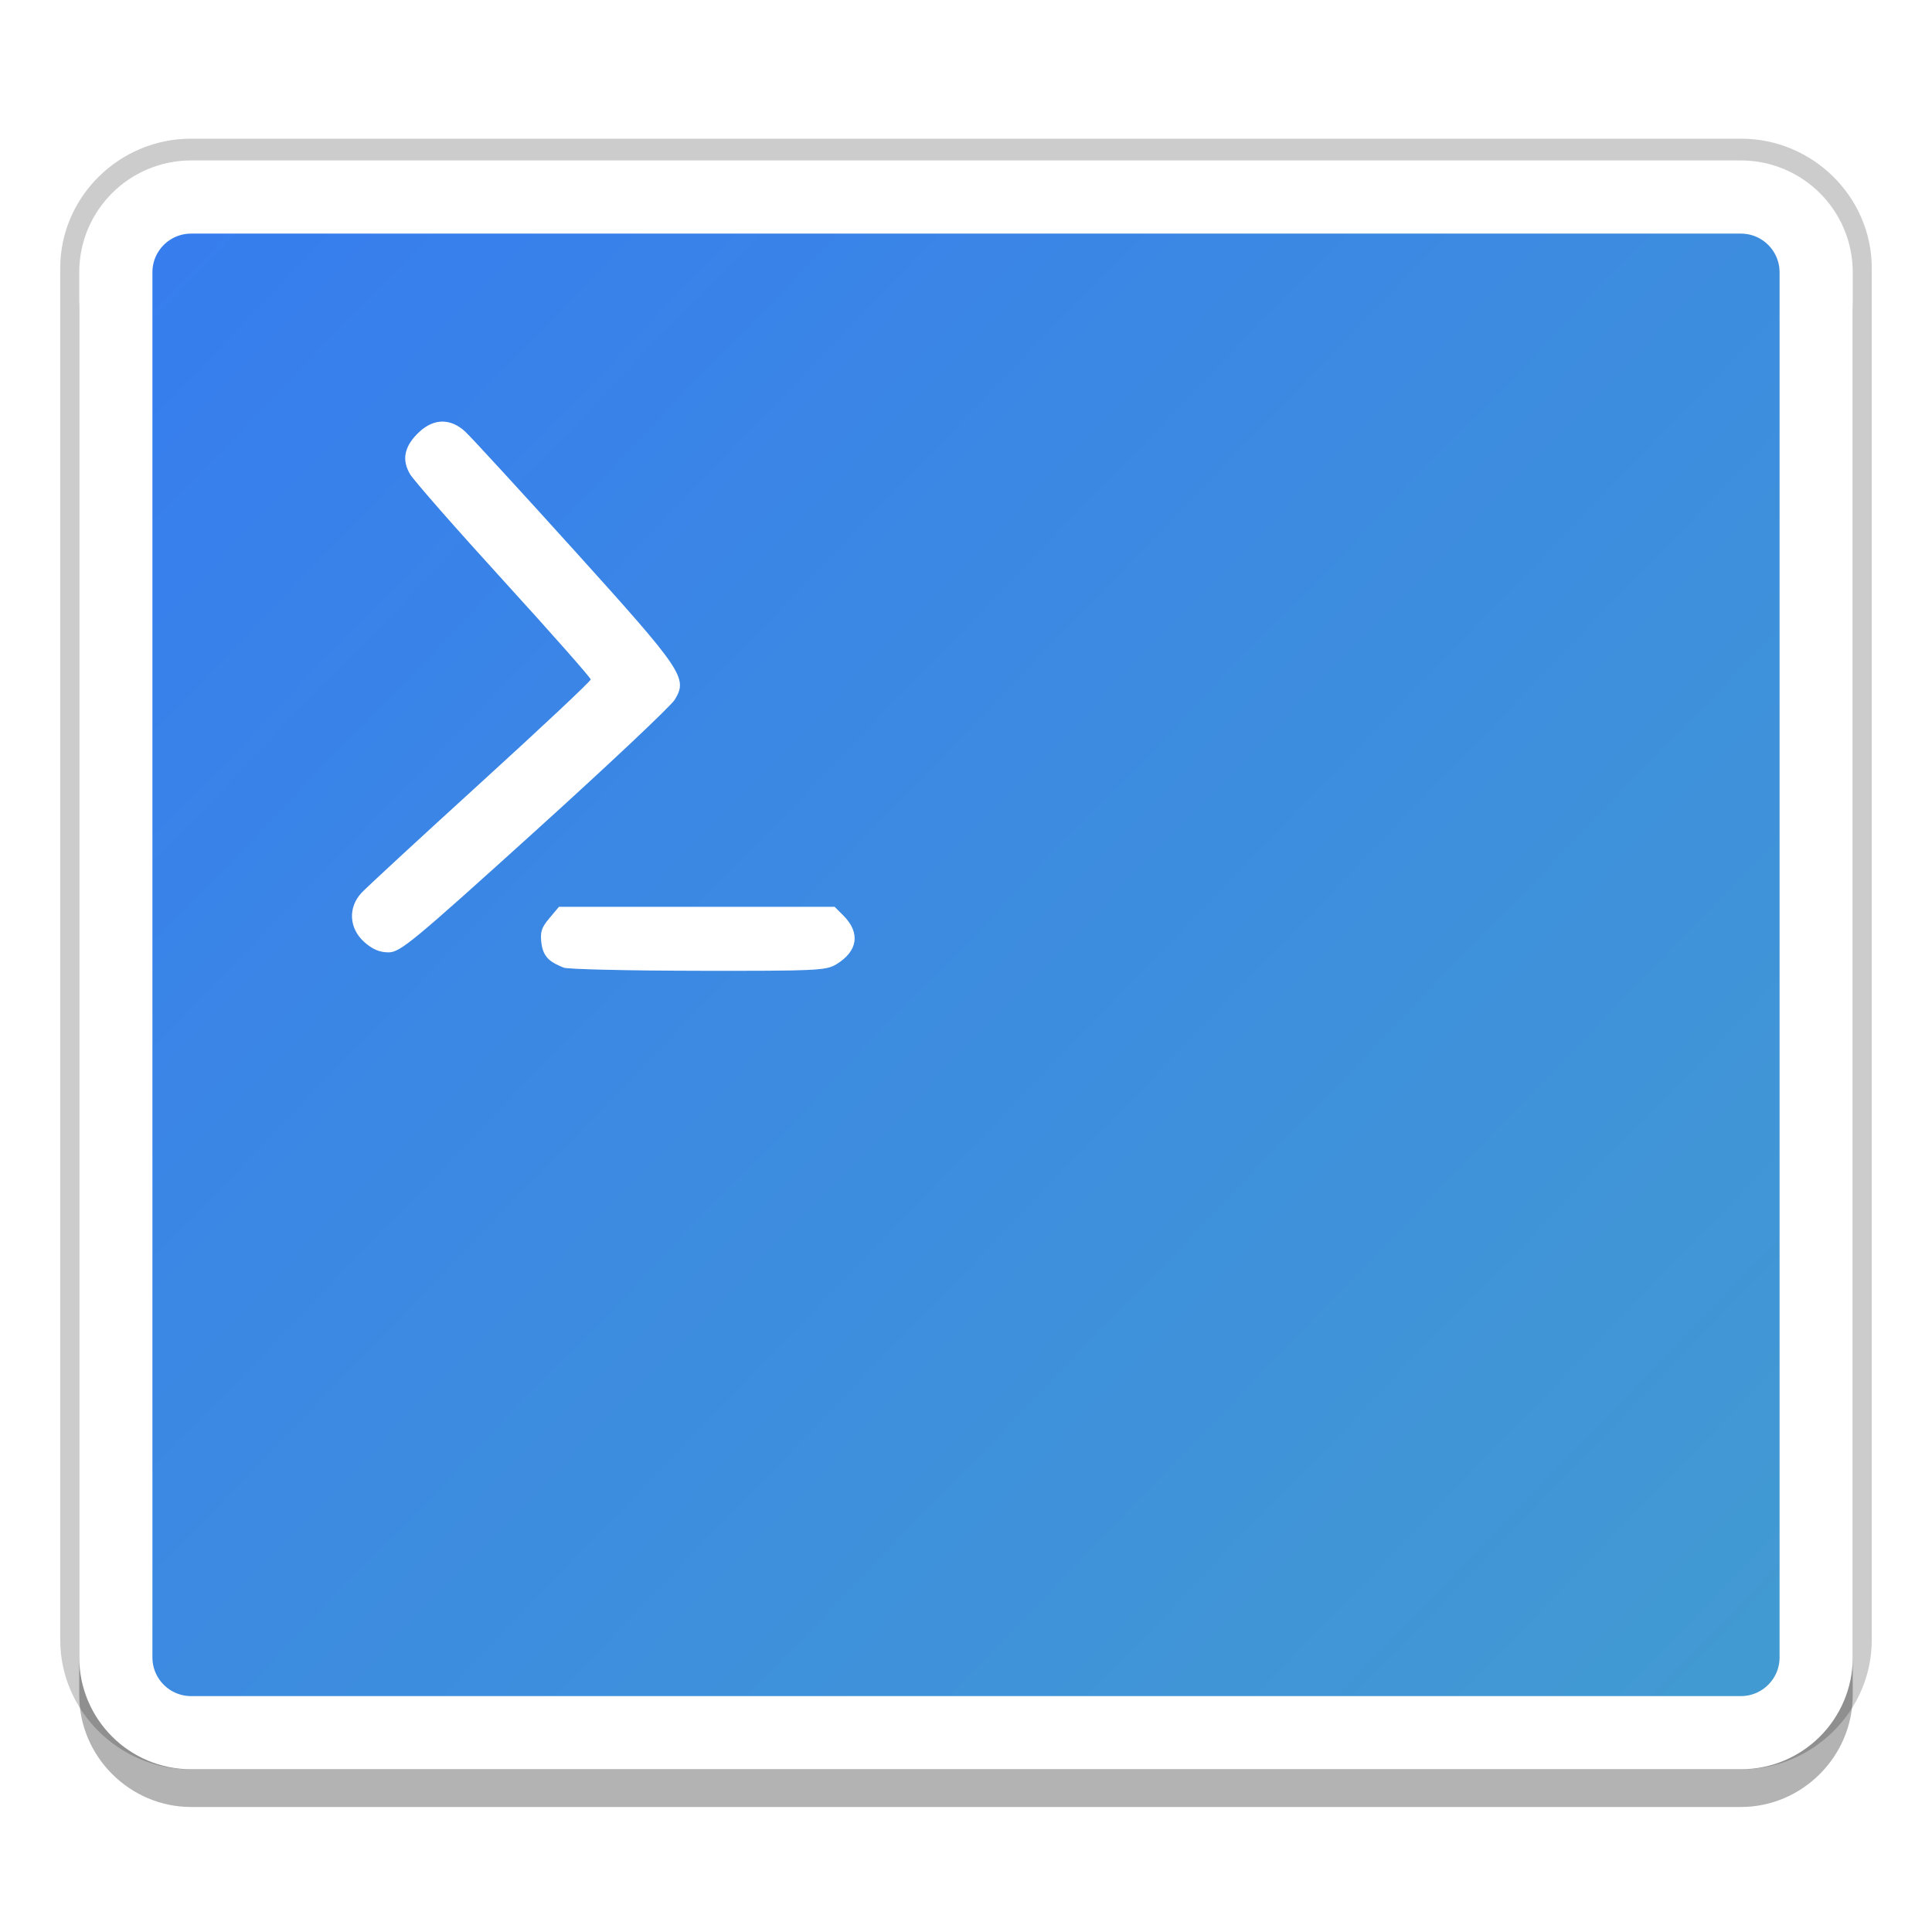
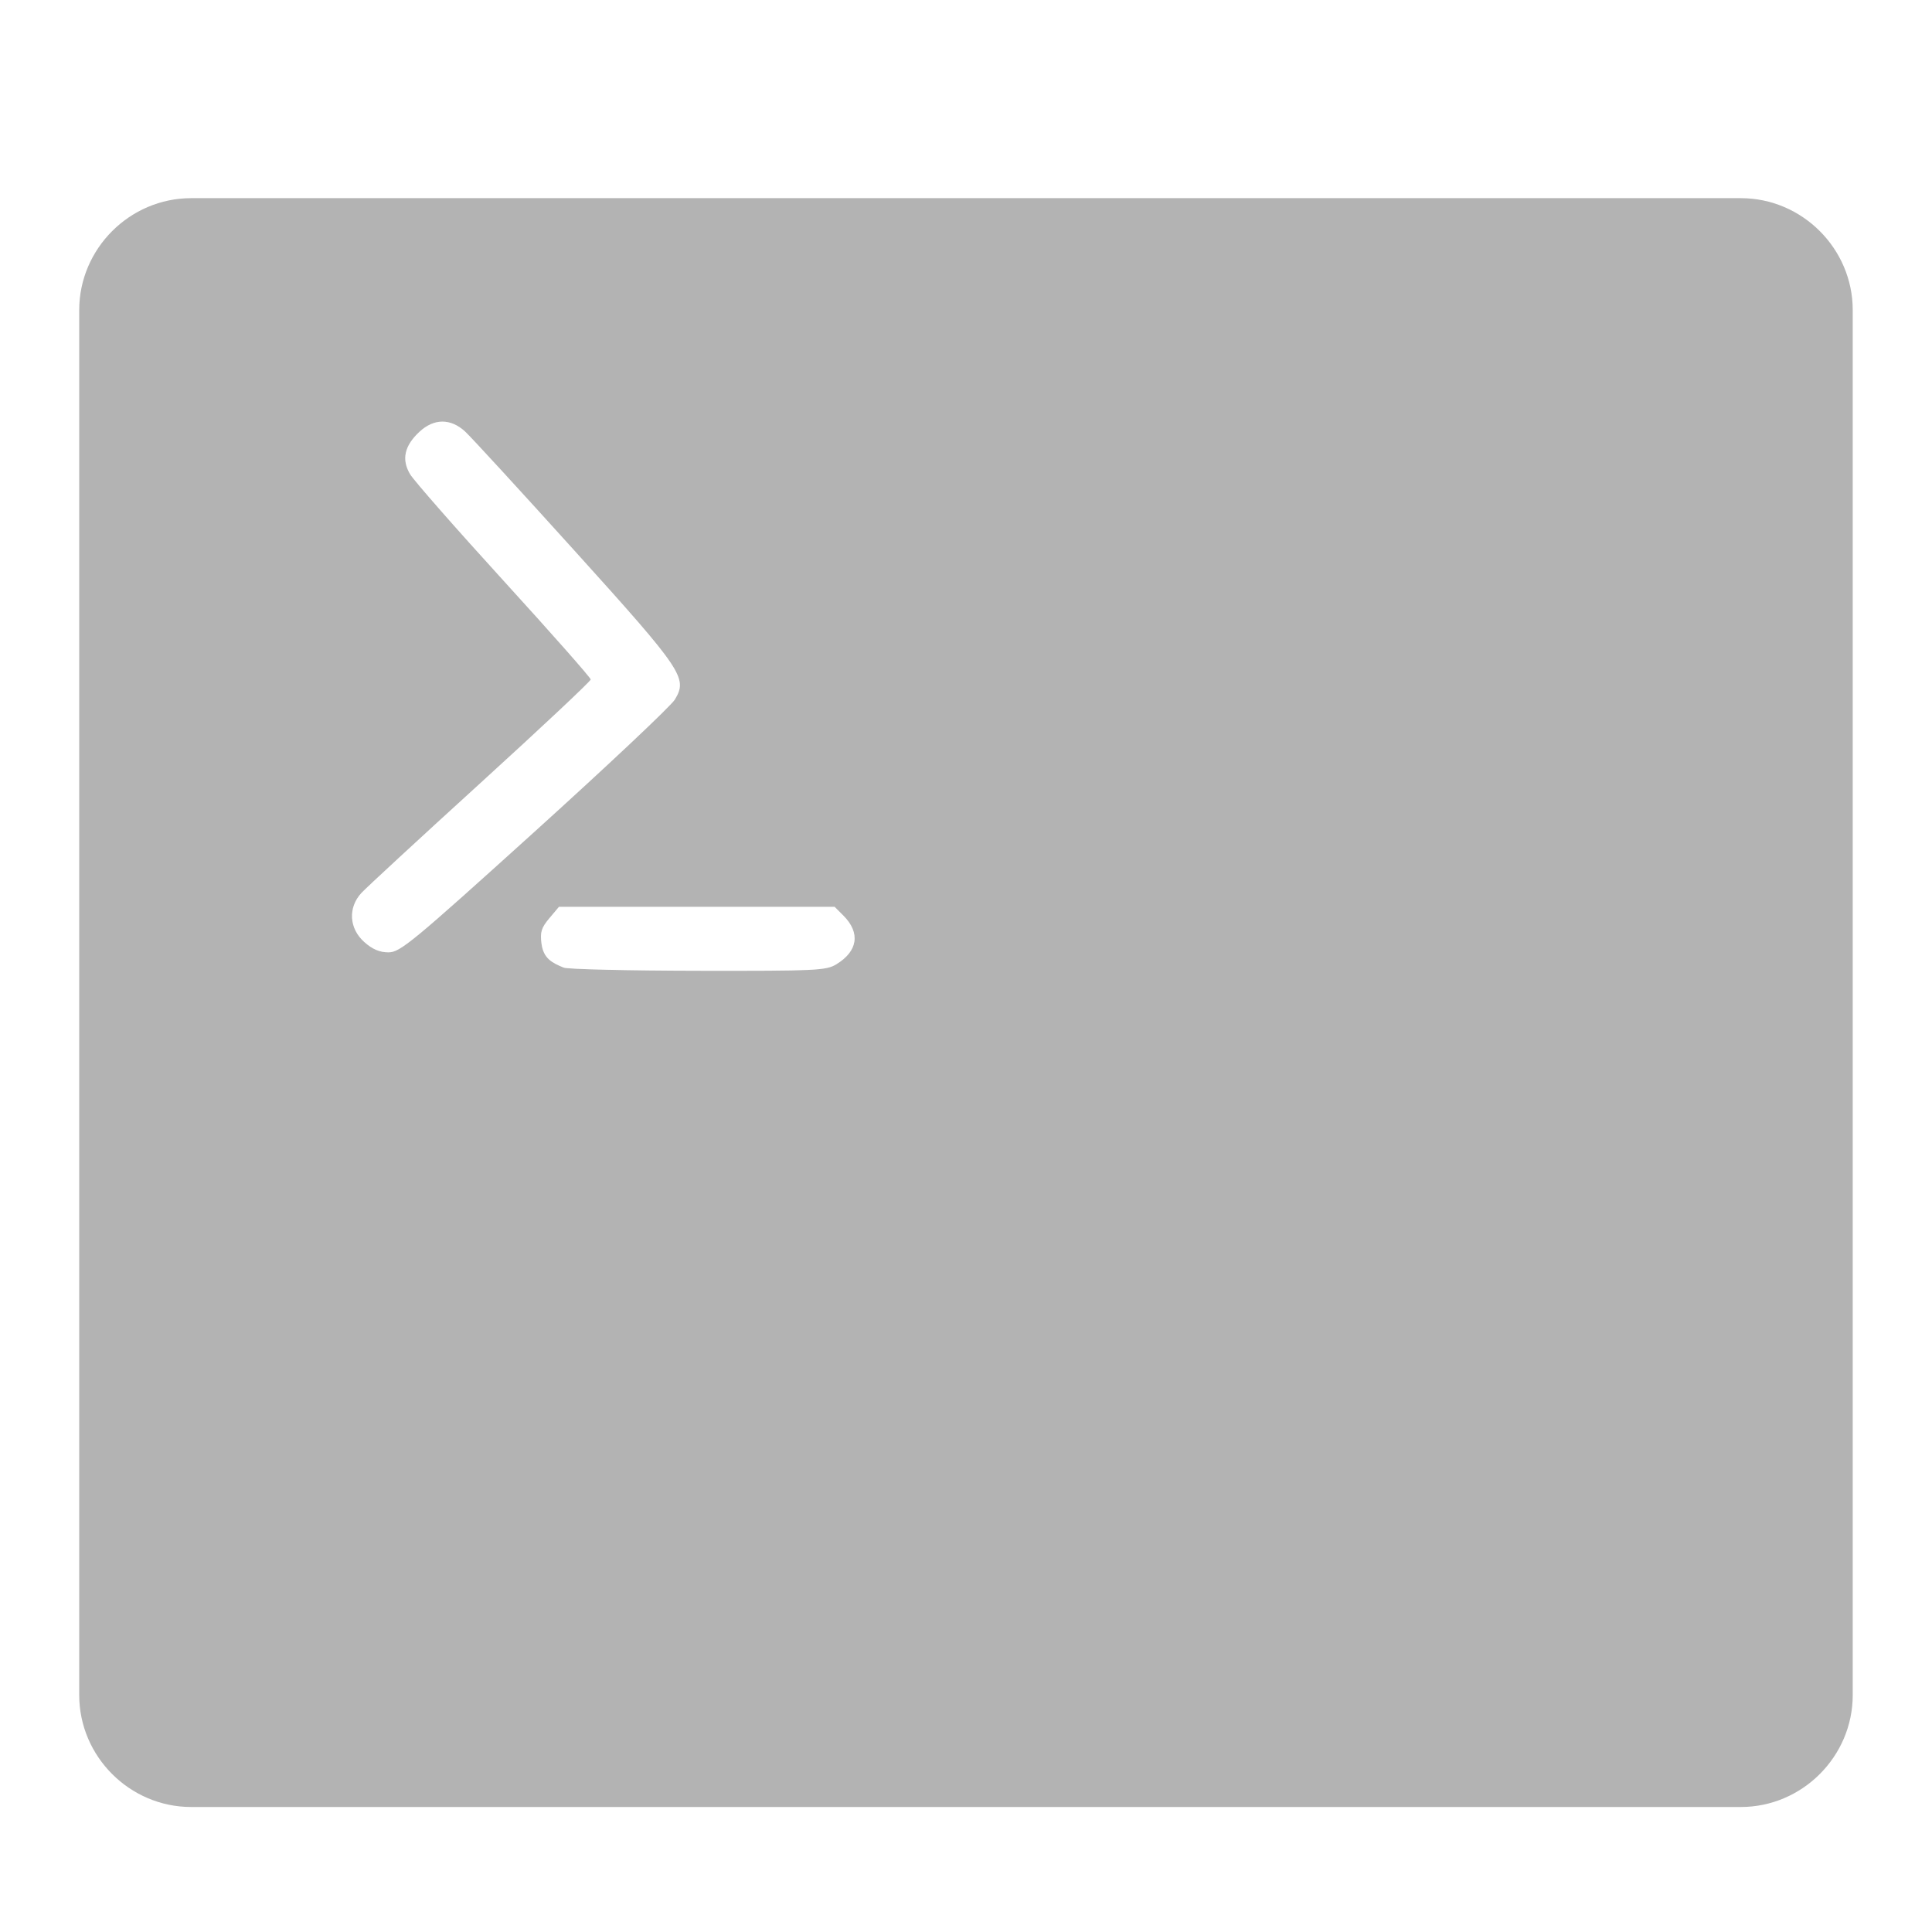
<svg xmlns="http://www.w3.org/2000/svg" width="512" height="512" version="1.1" viewBox="0 0 384 384">
  <defs>
    <filter id="b" x="-.259" y="-.237" width="1.519" height="1.475" color-interpolation-filters="sRGB">
      <feGaussianBlur stdDeviation="10.792" />
    </filter>
    <linearGradient id="a" x1="17.658" x2="372.84" y1="22.819" y2="366.23" gradientUnits="userSpaceOnUse">
      <stop stop-color="#367bf0" offset="0" />
      <stop stop-color="#439dcf" offset="1" />
    </linearGradient>
  </defs>
-   <path d="m37.946 31.293c-12.198 0-22.246 9.928-22.246 21.989v272.68c0 12.061 10.046 21.994 22.246 21.994h308.11c12.2 0 22.243-9.934 22.243-21.994v-272.68c0-12.059-10.044-21.989-22.243-21.989zm0 14.383h308.11c4.338 0 7.694 3.318 7.694 7.606v272.68c0 4.288-3.358 7.612-7.694 7.612h-308.11c-4.335 0-7.699-3.326-7.699-7.612v-272.68c0-4.286 3.362-7.606 7.699-7.606z" color="#000000" color-rendering="auto" dominant-baseline="auto" fill="#fff" fill-rule="evenodd" image-rendering="auto" opacity=".2" shape-rendering="auto" solid-color="#000000" stroke="#000" stroke-linejoin="round" stroke-width="7.459" style="font-feature-settings:normal;font-variant-alternates:normal;font-variant-caps:normal;font-variant-ligatures:normal;font-variant-numeric:normal;font-variant-position:normal;isolation:auto;mix-blend-mode:normal;shape-padding:0;text-decoration-color:#000000;text-decoration-line:none;text-decoration-style:solid;text-indent:0;text-orientation:mixed;text-transform:none;white-space:normal" />
  <path d="m37.986 39.387c-12.195 0-22.24 10.041-22.24 22.238v275.29c0 12.197 10.043 22.24 22.24 22.24h308.02c12.197 0 22.238-10.045 22.238-22.24v-275.29c0-12.195-10.043-22.238-22.238-22.238z" fill-rule="evenodd" opacity=".3" />
-   <path d="m37.99 39.161h308.02c8.266 0 14.965 6.699 14.965 14.965v275.29c0 8.266-6.699 14.968-14.965 14.968h-308.02c-8.266 0-14.968-6.703-14.968-14.968v-275.29c0-8.266 6.703-14.965 14.968-14.965z" fill="url(#a)" fill-rule="evenodd" stroke="#fff" stroke-linejoin="round" stroke-width="14.544" />
  <path d="m112.04 192.32c-2.35-0.962-4.017-1.826-4.409-4.753-0.305-2.276-0.032-3.164 1.548-5.043l1.919-2.281h54.792l1.72 1.72c3.482 3.483 2.853 7.111-1.371 9.688-2.041 1.245-3.952 1.335-27.484 1.296-13.909-0.024-25.931-0.305-26.713-0.626zm-39.653-5.104c-3.009-2.689-3.241-6.825-0.546-9.739 0.971-1.05 11.622-10.886 23.67-21.857 12.048-10.972 21.906-20.229 21.906-20.57 0-0.342-7.774-9.147-17.275-19.567-9.501-10.421-17.887-19.977-18.635-21.239-1.725-2.907-1.132-5.622 1.833-8.393 2.9-2.709 6.22-2.735 9.11-0.07 1.169 1.078 10.957 11.74 21.754 23.693 21.549 23.86 22.507 25.283 19.92 29.574-0.764 1.266-13.313 13.087-27.889 26.269-24.284 21.962-26.71 23.967-29.017 23.967-1.772 0-3.203-0.612-4.829-2.065z" fill="#fff" filter="url(#b)" opacity=".473" stroke-width="1.172" />
  <path d="m112.04 192.32c-2.35-0.962-4.017-1.826-4.409-4.753-0.305-2.276-0.032-3.164 1.548-5.043l1.919-2.281h54.792l1.72 1.72c3.482 3.483 2.853 7.111-1.371 9.688-2.041 1.245-3.952 1.335-27.484 1.296-13.909-0.024-25.931-0.305-26.713-0.626zm-39.653-5.104c-3.009-2.689-3.241-6.825-0.546-9.739 0.971-1.05 11.622-10.886 23.67-21.857 12.048-10.972 21.906-20.229 21.906-20.57 0-0.342-7.774-9.147-17.275-19.567-9.501-10.421-17.887-19.977-18.635-21.239-1.725-2.907-1.132-5.622 1.833-8.393 2.9-2.709 6.22-2.735 9.11-0.07 1.169 1.078 10.957 11.74 21.754 23.693 21.549 23.86 22.507 25.283 19.92 29.574-0.764 1.266-13.313 13.087-27.889 26.269-24.284 21.962-26.71 23.967-29.017 23.967-1.772 0-3.203-0.612-4.829-2.065z" fill="#fff" stroke-width="1.172" />
</svg>